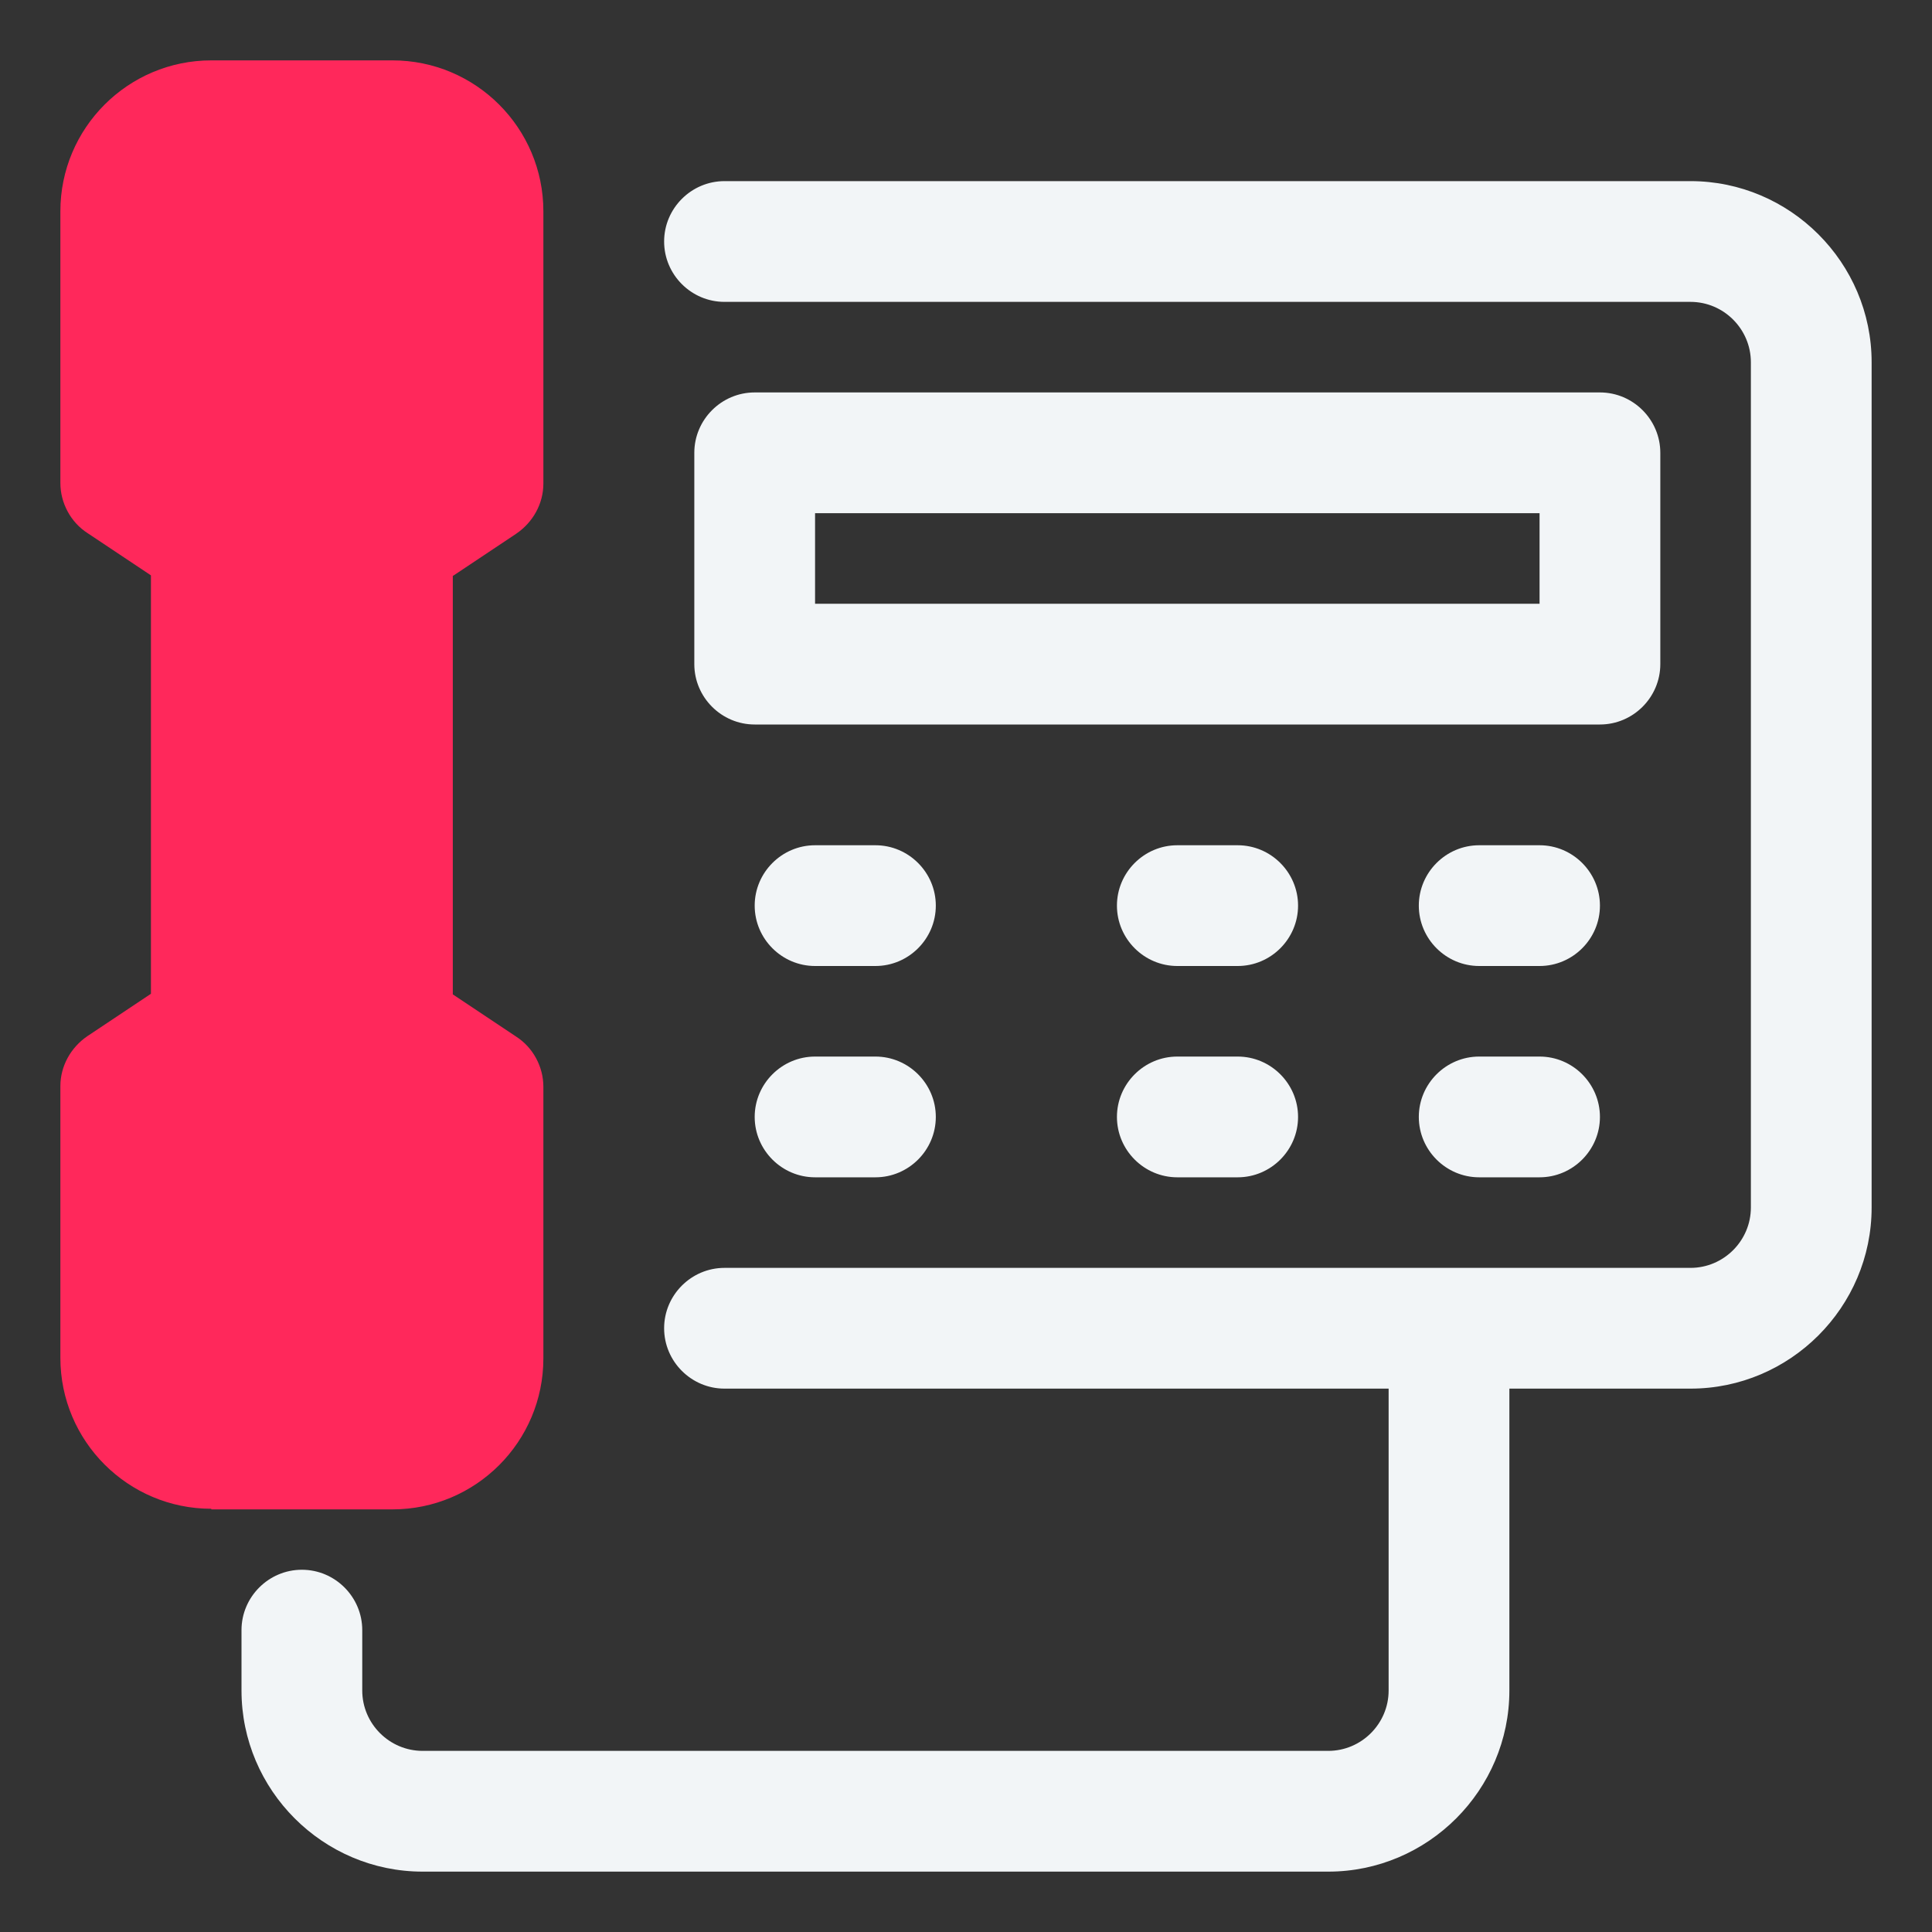
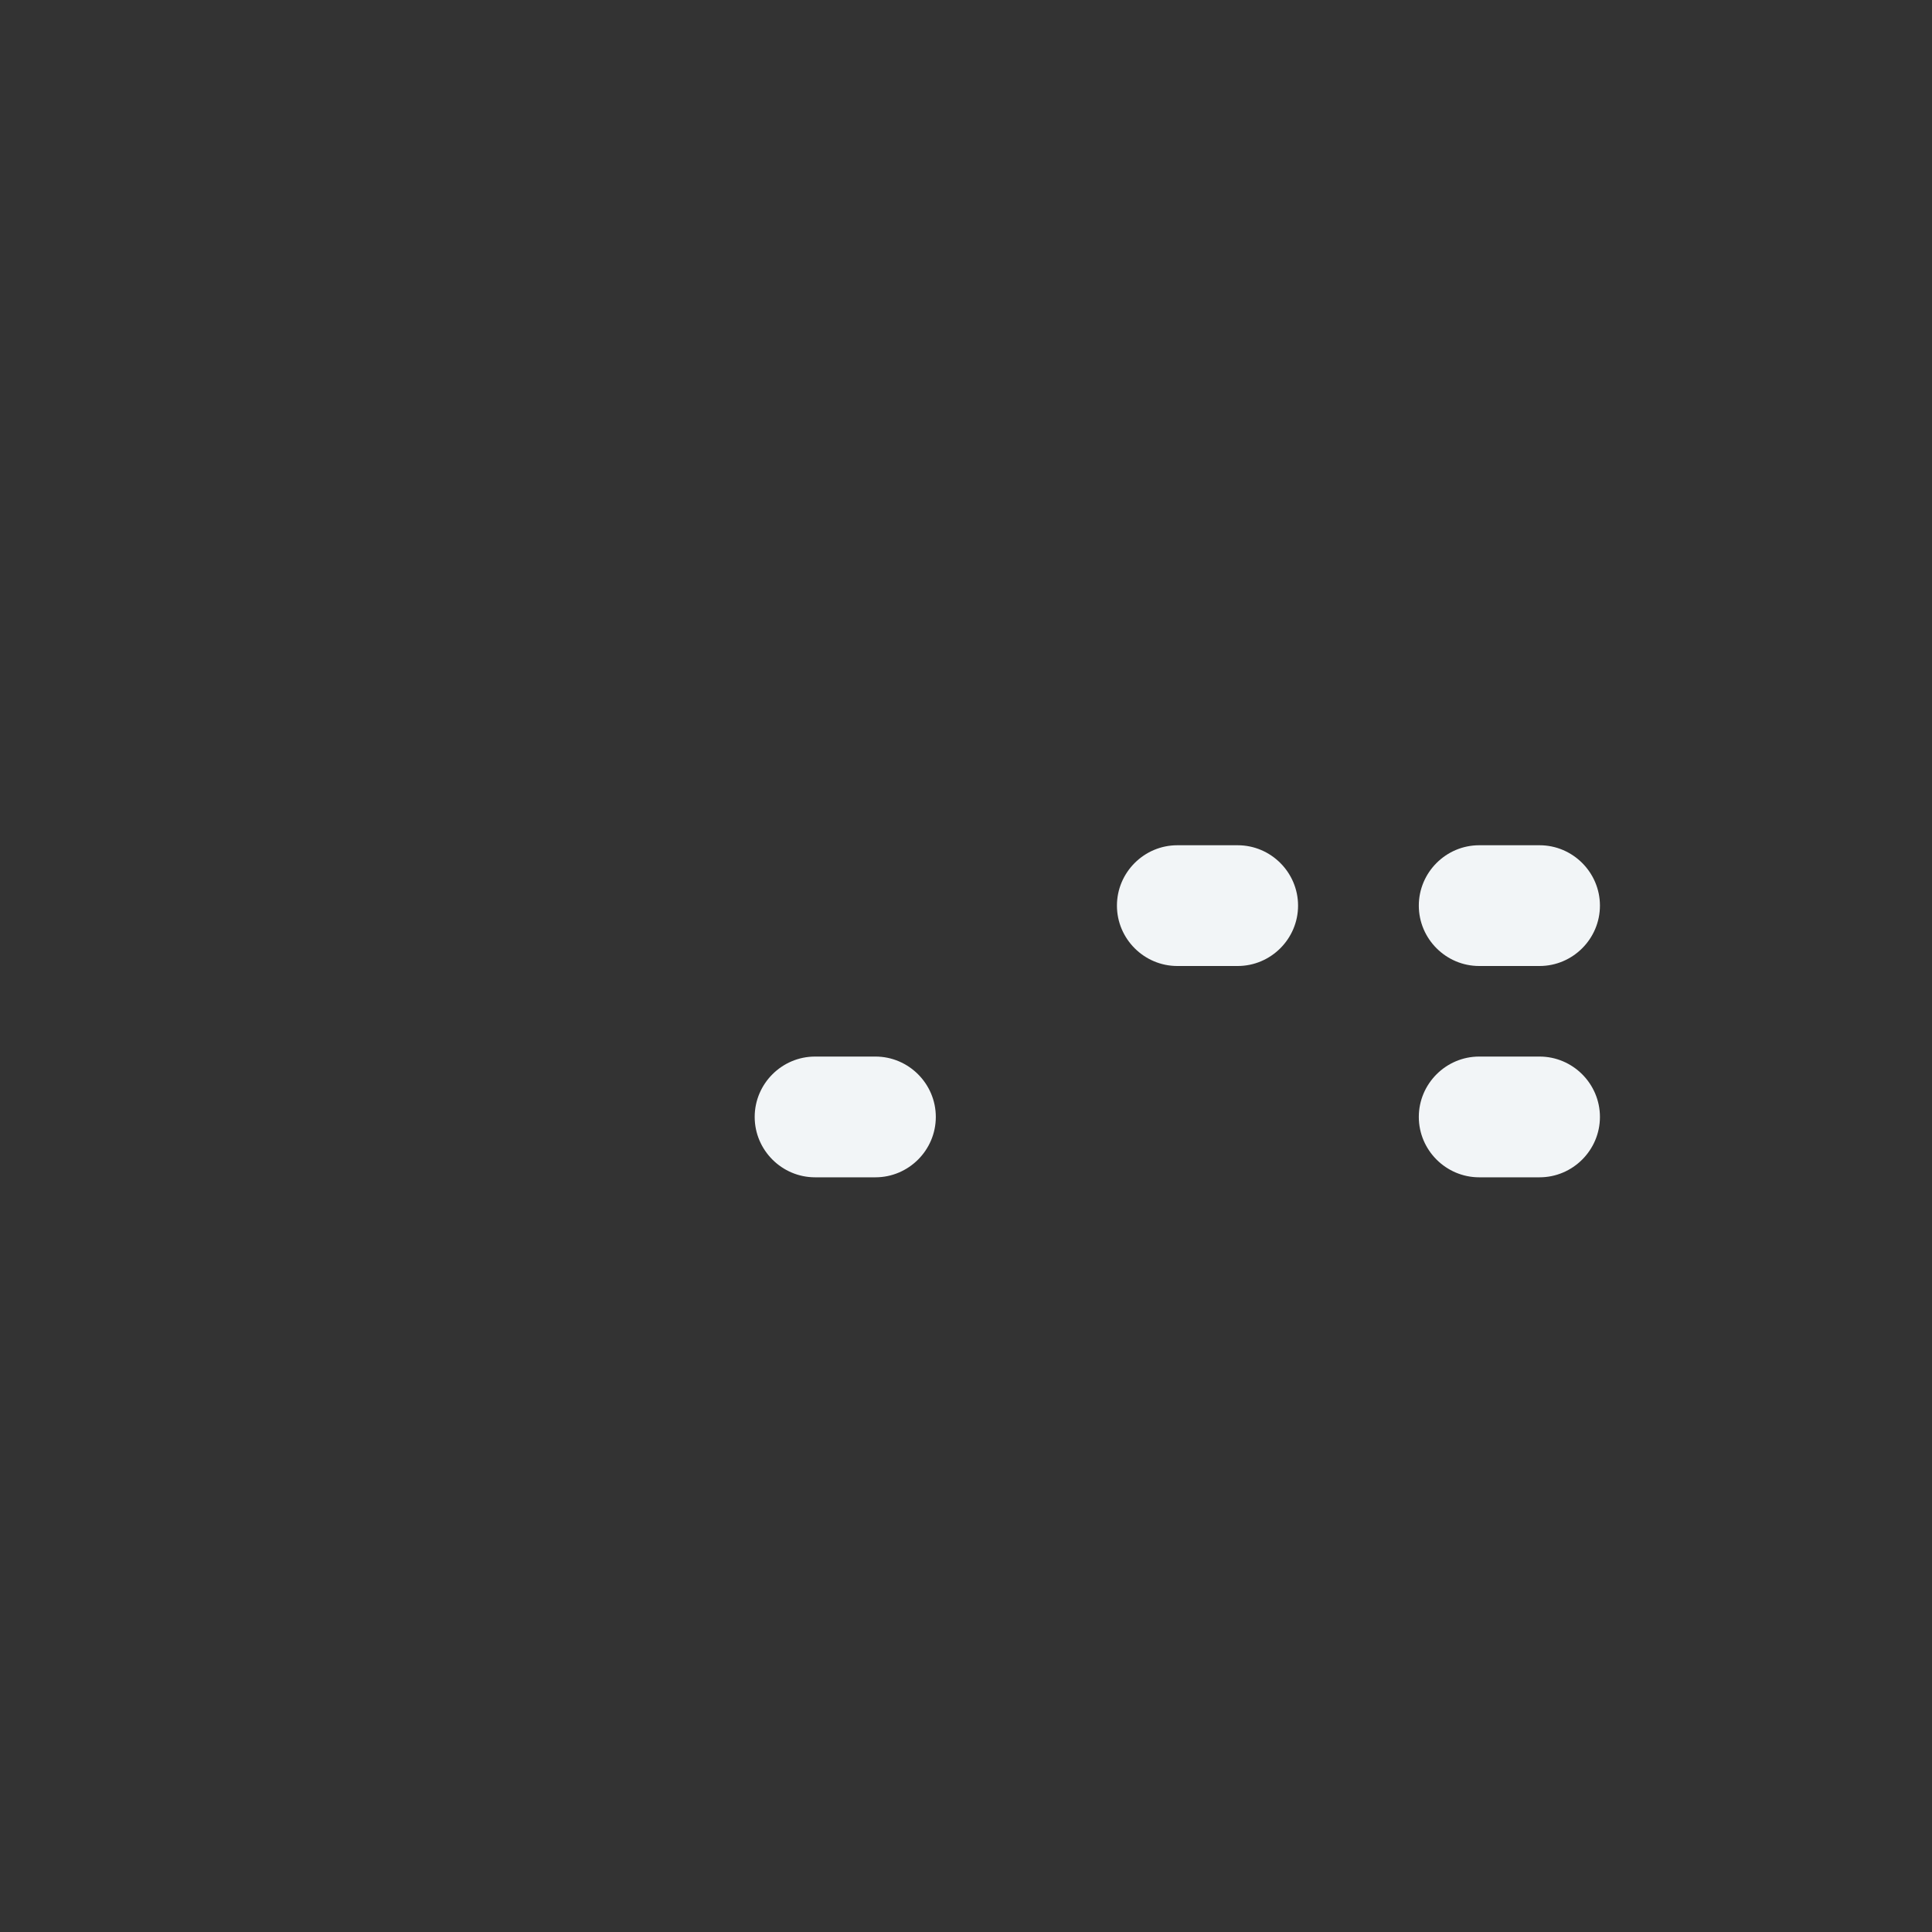
<svg xmlns="http://www.w3.org/2000/svg" id="OBJECT" viewBox="0 0 32 32">
  <rect x="0" y="0" width="32" height="32" fill="#333333" stroke="none" />
  <defs>
    <style>      .cls-1 {        fill: #ff285b;      }      .cls-1, .cls-2 {        stroke-width: 0px;      }      .cls-2 {        fill: #f2f5f7;      }    </style>
  </defs>
  <g>
-     <path class="cls-2" d="M27.5,11v-3.5c0-.55-.45-1-1-1h-14c-.55,0-1,.45-1,1v3.5c0,.55.45,1,1,1h14c.55,0,1-.45,1-1ZM25.5,10h-12v-1.5h12v1.5Z" />
-     <path class="cls-2" d="M14.5,14h-1c-.55,0-1,.45-1,1s.45,1,1,1h1c.55,0,1-.45,1-1s-.45-1-1-1Z" />
    <path class="cls-2" d="M14.5,17.5h-1c-.55,0-1,.45-1,1s.45,1,1,1h1c.55,0,1-.45,1-1s-.45-1-1-1Z" />
    <path class="cls-2" d="M20.5,14h-1c-.55,0-1,.45-1,1s.45,1,1,1h1c.55,0,1-.45,1-1s-.45-1-1-1Z" />
-     <path class="cls-2" d="M20.5,17.5h-1c-.55,0-1,.45-1,1s.45,1,1,1h1c.55,0,1-.45,1-1s-.45-1-1-1Z" />
    <path class="cls-2" d="M25.5,14h-1c-.55,0-1,.45-1,1s.45,1,1,1h1c.55,0,1-.45,1-1s-.45-1-1-1Z" />
    <path class="cls-2" d="M25.5,17.5h-1c-.55,0-1,.45-1,1s.45,1,1,1h1c.55,0,1-.45,1-1s-.45-1-1-1Z" />
-     <path class="cls-2" d="M28,3H12c-.55,0-1,.45-1,1s.45,1,1,1h16c.55,0,1,.45,1,1v14c0,.55-.45,1-1,1H12c-.55,0-1,.45-1,1s.45,1,1,1h11v5c0,.55-.45,1-1,1H7c-.55,0-1-.45-1-1v-1c0-.55-.45-1-1-1s-1,.45-1,1v1c0,1.65,1.35,3,3,3h15c1.65,0,3-1.35,3-3v-5h3c1.65,0,3-1.35,3-3V6c0-1.65-1.35-3-3-3Z" />
  </g>
-   <path class="cls-1" d="M3.5,25h3c1.38,0,2.5-1.12,2.5-2.5v-4.5c0-.33-.17-.65-.45-.83l-1.05-.7v-6.93l1.05-.7c.28-.19.45-.5.45-.83V3.5c0-1.38-1.12-2.5-2.5-2.5h-3c-1.38,0-2.5,1.12-2.5,2.5v4.5c0,.33.17.65.45.83l1.05.7v6.93l-1.05.7c-.28.19-.45.5-.45.83v4.5c0,1.38,1.12,2.5,2.5,2.5Z" />
</svg>